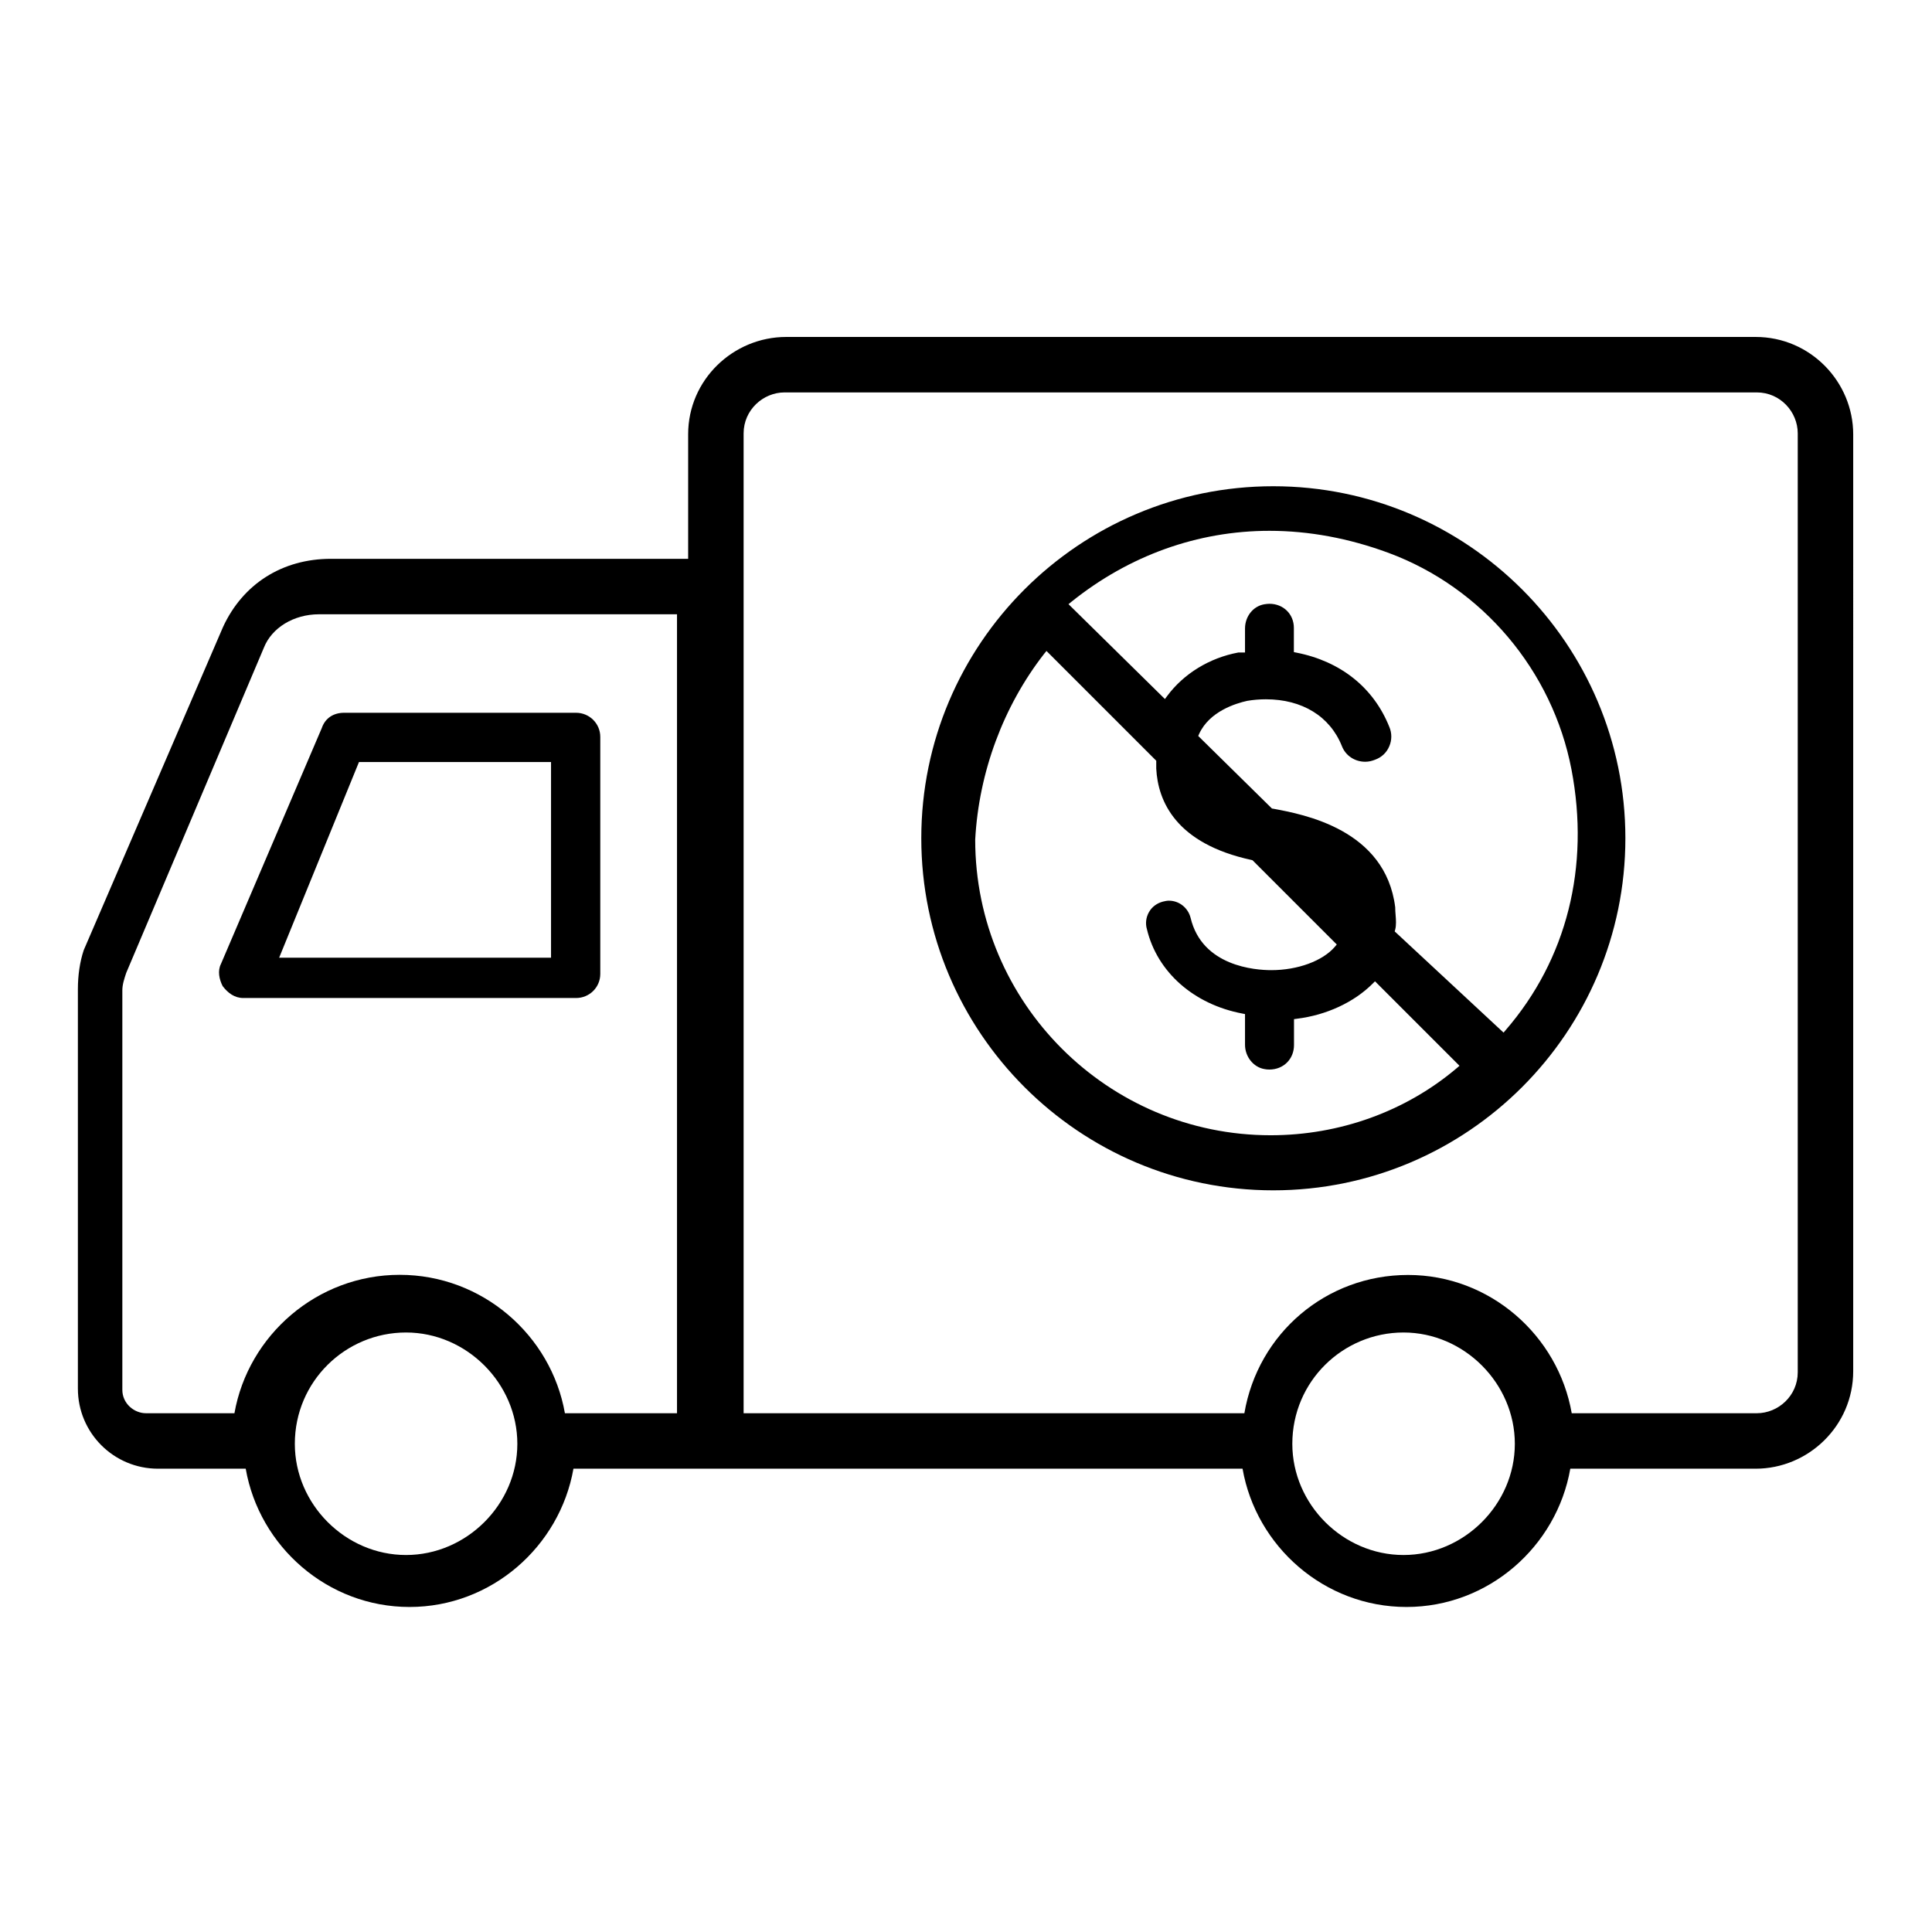
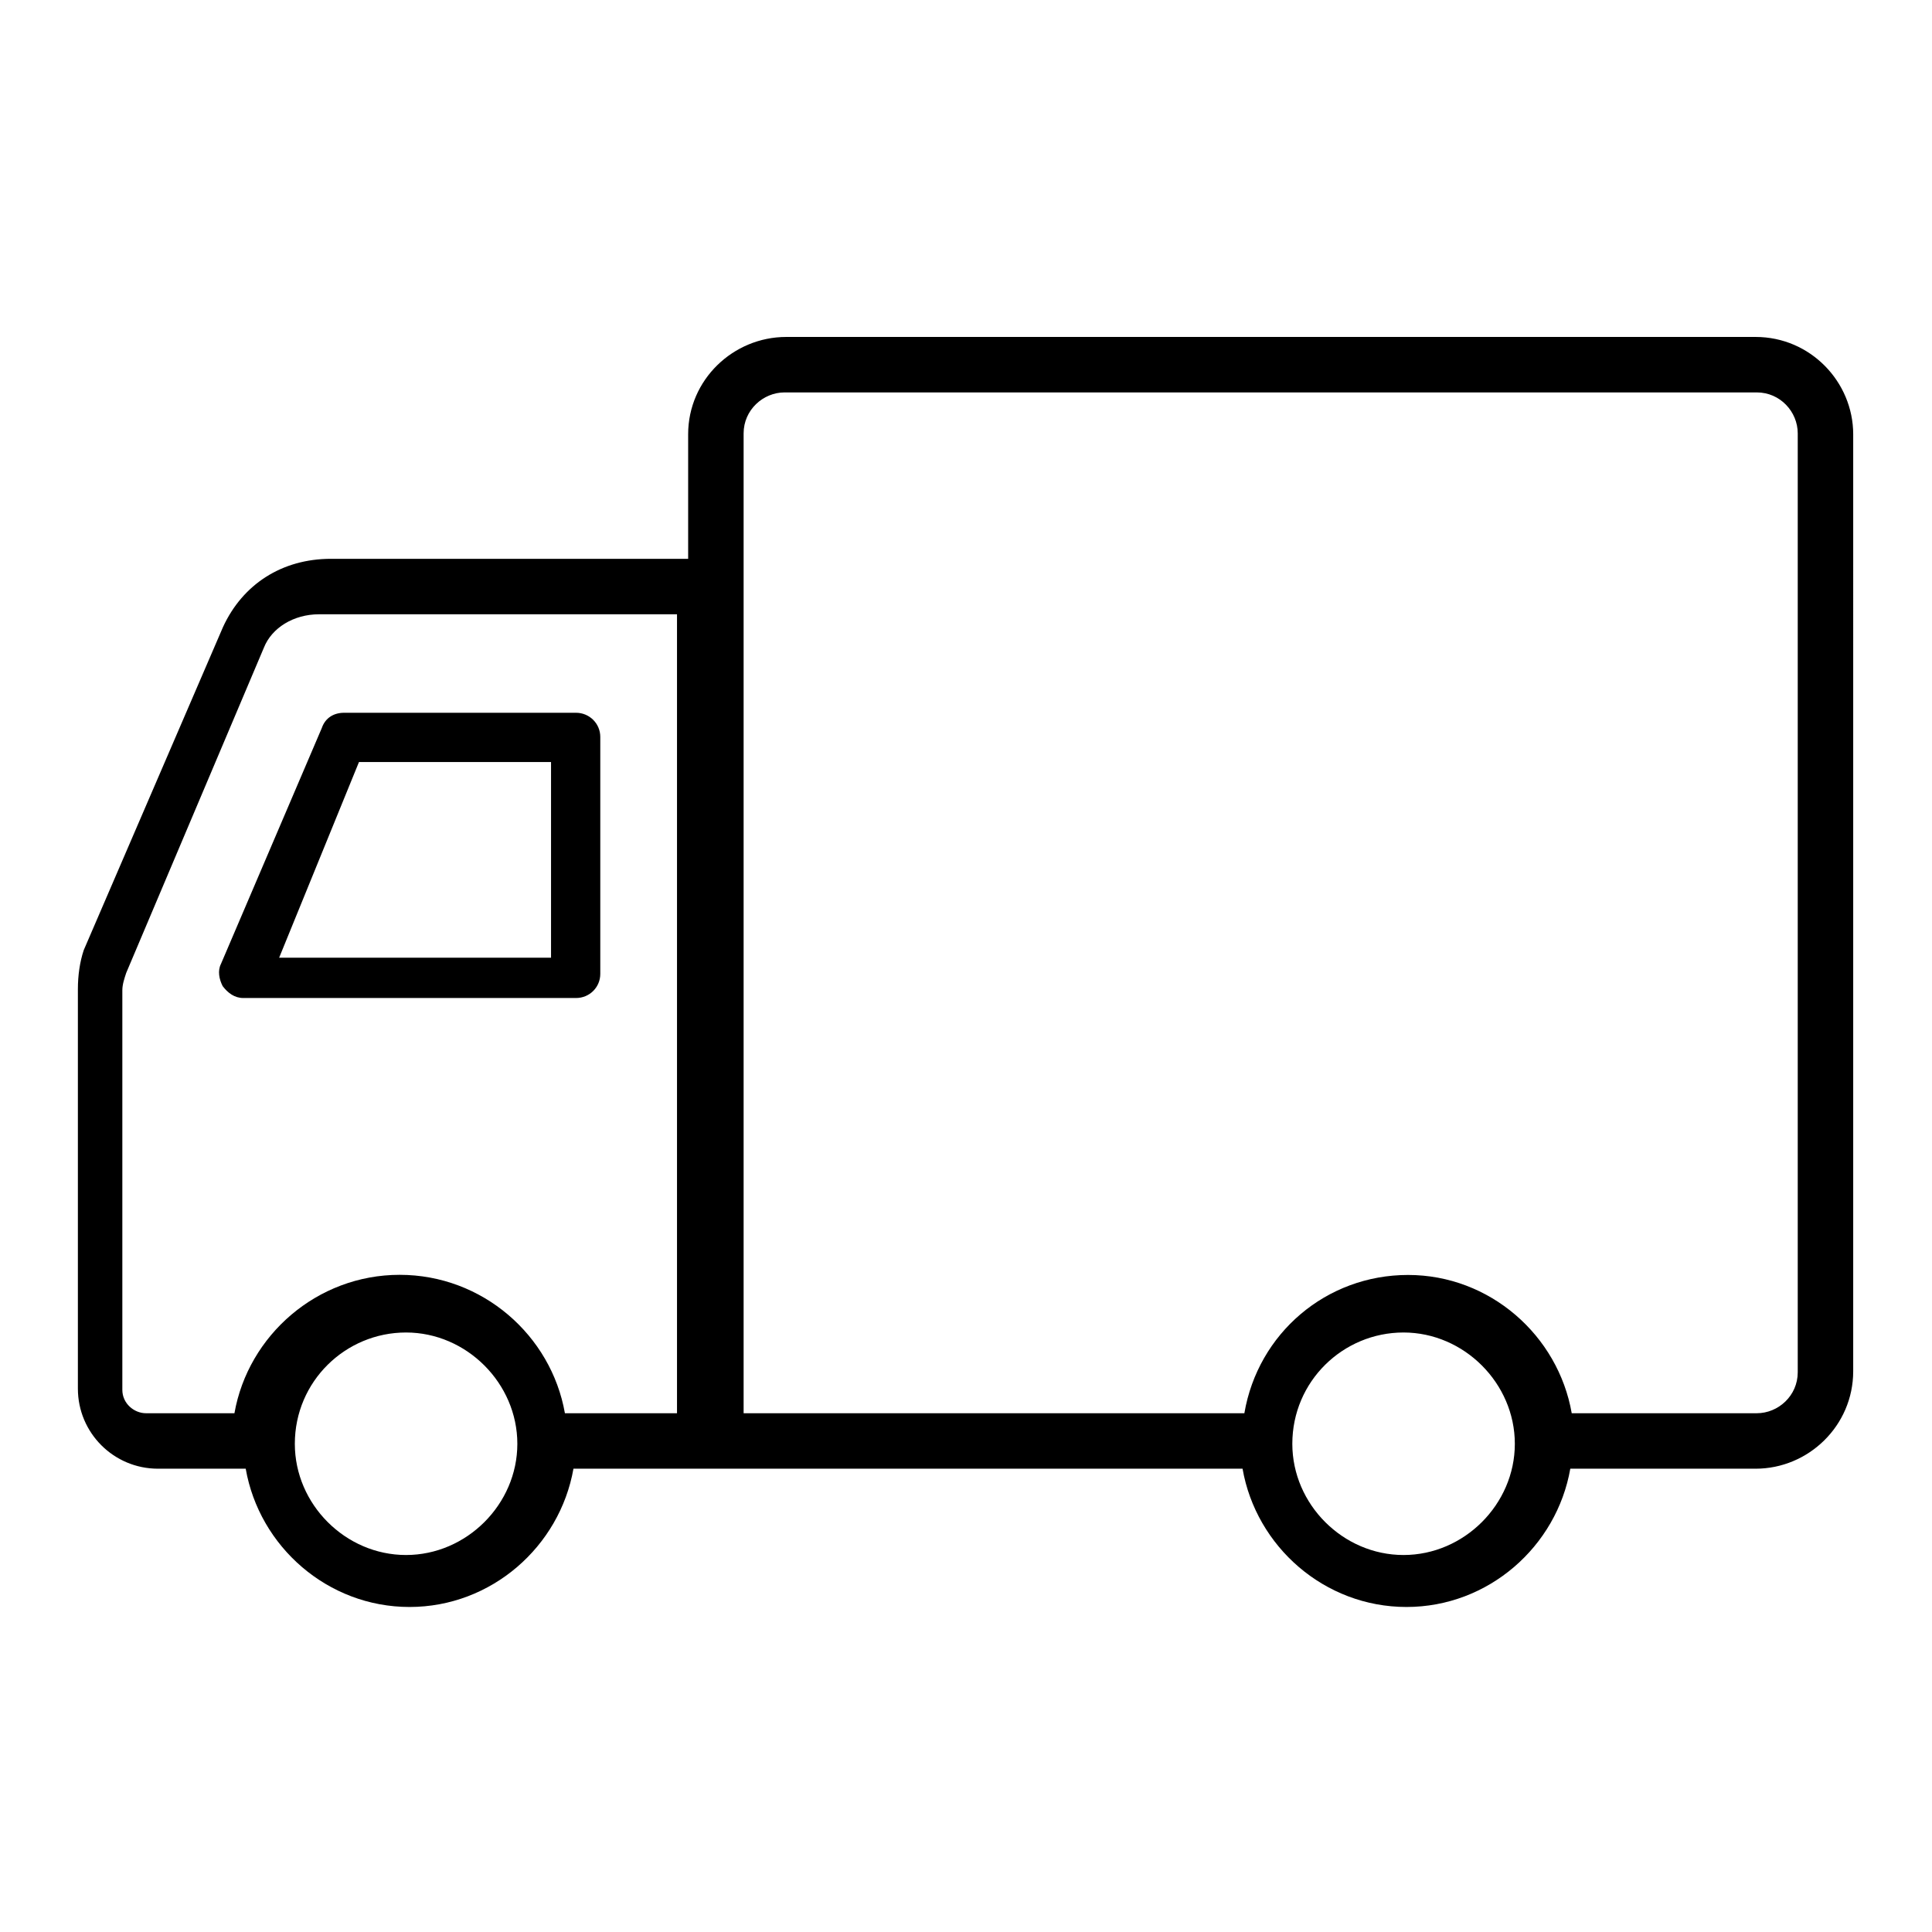
<svg xmlns="http://www.w3.org/2000/svg" version="1.1" x="0px" y="0px" viewBox="0 0 149.08 149.08" style="enable-background:new 0 0 149.08 149.08;" xml:space="preserve">
  <style type="text/css">
	.st0{fill-rule:evenodd;clip-rule:evenodd;stroke:#000000;stroke-width:3;stroke-miterlimit:10;}
	.st1{fill-rule:evenodd;clip-rule:evenodd;}
	.st2{fill-rule:evenodd;clip-rule:evenodd;stroke:#000000;stroke-width:2;stroke-miterlimit:10;}
	.st3{stroke:#000000;stroke-width:3;stroke-miterlimit:10;}
	.st4{stroke:#000000;stroke-width:2;stroke-miterlimit:10;}
	.st5{stroke:#000000;stroke-miterlimit:10;}
	.st6{fill:none;}
	.st7{fill-rule:evenodd;clip-rule:evenodd;stroke:#000000;stroke-miterlimit:10;}
</style>
  <g id="Layer_1">
    <g>
      <g>
        <path class="st1" d="M6.01,76.32v30.83c0,3.42,2.77,6.18,6.18,6.18h6.77C20.01,119.34,25.28,124,31.6,124     c6.32,0,11.59-4.66,12.65-10.67h51.63c1.05,6.01,6.32,10.67,12.65,10.67c6.32,0,11.59-4.66,12.64-10.67h14.3     c4.07,0,7.53-3.31,7.53-7.52V33.52c0-4.06-3.31-7.52-7.53-7.52h-74.8c-4.09,0-7.57,3.3-7.57,7.51v9.61H25.54     c-3.78,0-6.81,1.96-8.33,5.26L6.46,73.32C6.16,74.22,6.01,75.27,6.01,76.32z M99.72,111.41c0-4.82,3.91-8.59,8.58-8.59     c4.67,0,8.59,3.92,8.59,8.59s-3.92,8.58-8.59,8.58C103.63,119.99,99.72,116.08,99.72,111.41z M124.36,30.28h11.2     c1.81,0,3.16,1.5,3.16,3.16v72.45c0,1.81-1.5,3.16-3.16,3.16h-14.28c-1.05-6.01-6.32-10.67-12.63-10.67     c-6.32,0-11.58,4.51-12.63,10.67H57.38V33.44c0-1.81,1.51-3.16,3.16-3.16H124.36 M22.75,111.41c0-4.82,3.91-8.59,8.58-8.59     c4.67,0,8.59,3.92,8.59,8.59s-3.92,8.58-8.59,8.58C26.66,119.99,22.75,116.08,22.75,111.41z M9.44,87.64V76.42     c0-0.45,0.15-0.9,0.3-1.35l10.63-25.11c0.6-1.5,2.27-2.56,4.25-2.56h27.62v61.65h-8.65c-1.06-6.02-6.37-10.68-12.75-10.68     c-6.38,0-11.69,4.67-12.75,10.68h-6.83c-0.91,0-1.82-0.75-1.82-1.8v-3.34V87.64z" />
        <g>
          <path class="st1" d="M17.18,76.09c0.4,0.53,0.92,0.92,1.59,0.92h25.68c1.04,0,1.87-0.83,1.87-1.86V56.86      c0-1.03-0.84-1.86-1.87-1.86h-17.9c-0.79,0-1.45,0.39-1.72,1.18l-7.78,18.2C16.78,74.91,16.91,75.56,17.18,76.09z M21.54,73.9      l6.16-15.1h14.82v15.1H21.54z" />
        </g>
      </g>
    </g>
  </g>
  <g id="Layer_2">
-     <path class="st1" d="M98.25,91.85c-14.98,0-27.16-12.19-27.16-27.17c0-14.98,12.18-27.16,27.16-27.16   c14.98,0,27.17,12.18,27.17,27.16C125.42,79.66,113.23,91.85,98.25,91.85z M80.57,50.45c-3.14,4.03-5.04,9.13-5.32,14.34   c0,12.59,10.23,22.81,22.8,22.81c5.32,0,10.42-1.84,14.36-5.18l0.21-0.18l-6.52-6.52l-0.18,0.18c-1.44,1.44-3.57,2.43-5.85,2.71   l-0.22,0.03v2c0,1.08-0.81,1.89-1.9,1.89c-0.13,0-0.26-0.01-0.4-0.04c-0.84-0.15-1.48-0.96-1.48-1.87v-2.37l-0.2-0.04   C92.11,77.5,89.29,75,88.5,71.7c-0.13-0.44-0.07-0.92,0.16-1.32c0.23-0.41,0.62-0.69,1.08-0.81c0.16-0.04,0.31-0.07,0.46-0.07   c0.78,0,1.47,0.54,1.67,1.32c0.89,3.75,4.99,4.04,6.23,4.04c2.04,0,3.96-0.71,4.9-1.8l0.15-0.18l-6.5-6.5l-0.07-0.02   c-5.84-1.26-7.23-4.53-7.36-7.05V58.7l-8.47-8.47L80.57,50.45z M97.68,53.96c-0.48,0-0.97,0.04-1.44,0.12   c-0.86,0.19-2.91,0.8-3.71,2.55l-0.07,0.16l5.69,5.6l0.08,0.01c2.37,0.44,8.68,1.6,9.43,7.61c0,0.18,0.01,0.38,0.03,0.59   c0.03,0.39,0.06,0.77-0.03,1.13l-0.04,0.14l8.4,7.81l0.17-0.2c4.71-5.45,6.51-12.59,5.07-20.11c-1.47-7.63-6.88-14.03-14.12-16.71   c-3.06-1.13-6.15-1.7-9.18-1.7c-5.54,0-10.83,1.9-15.29,5.48l-0.22,0.18l7.44,7.32l0.17-0.23c1.28-1.73,3.28-2.95,5.49-3.36l0.52,0   V48.5c0-0.93,0.62-1.72,1.48-1.87c0.14-0.02,0.27-0.04,0.4-0.04c1.08,0,1.89,0.8,1.89,1.86v1.87l0.2,0.04   c3.41,0.67,5.95,2.7,7.16,5.72c0.21,0.48,0.21,1.03,0,1.51c-0.2,0.48-0.59,0.85-1.09,1.03c-0.25,0.1-0.5,0.16-0.76,0.16   c-0.82,0-1.53-0.48-1.81-1.22C102.62,55.27,100.48,53.96,97.68,53.96z" />
-   </g>
+     </g>
</svg>